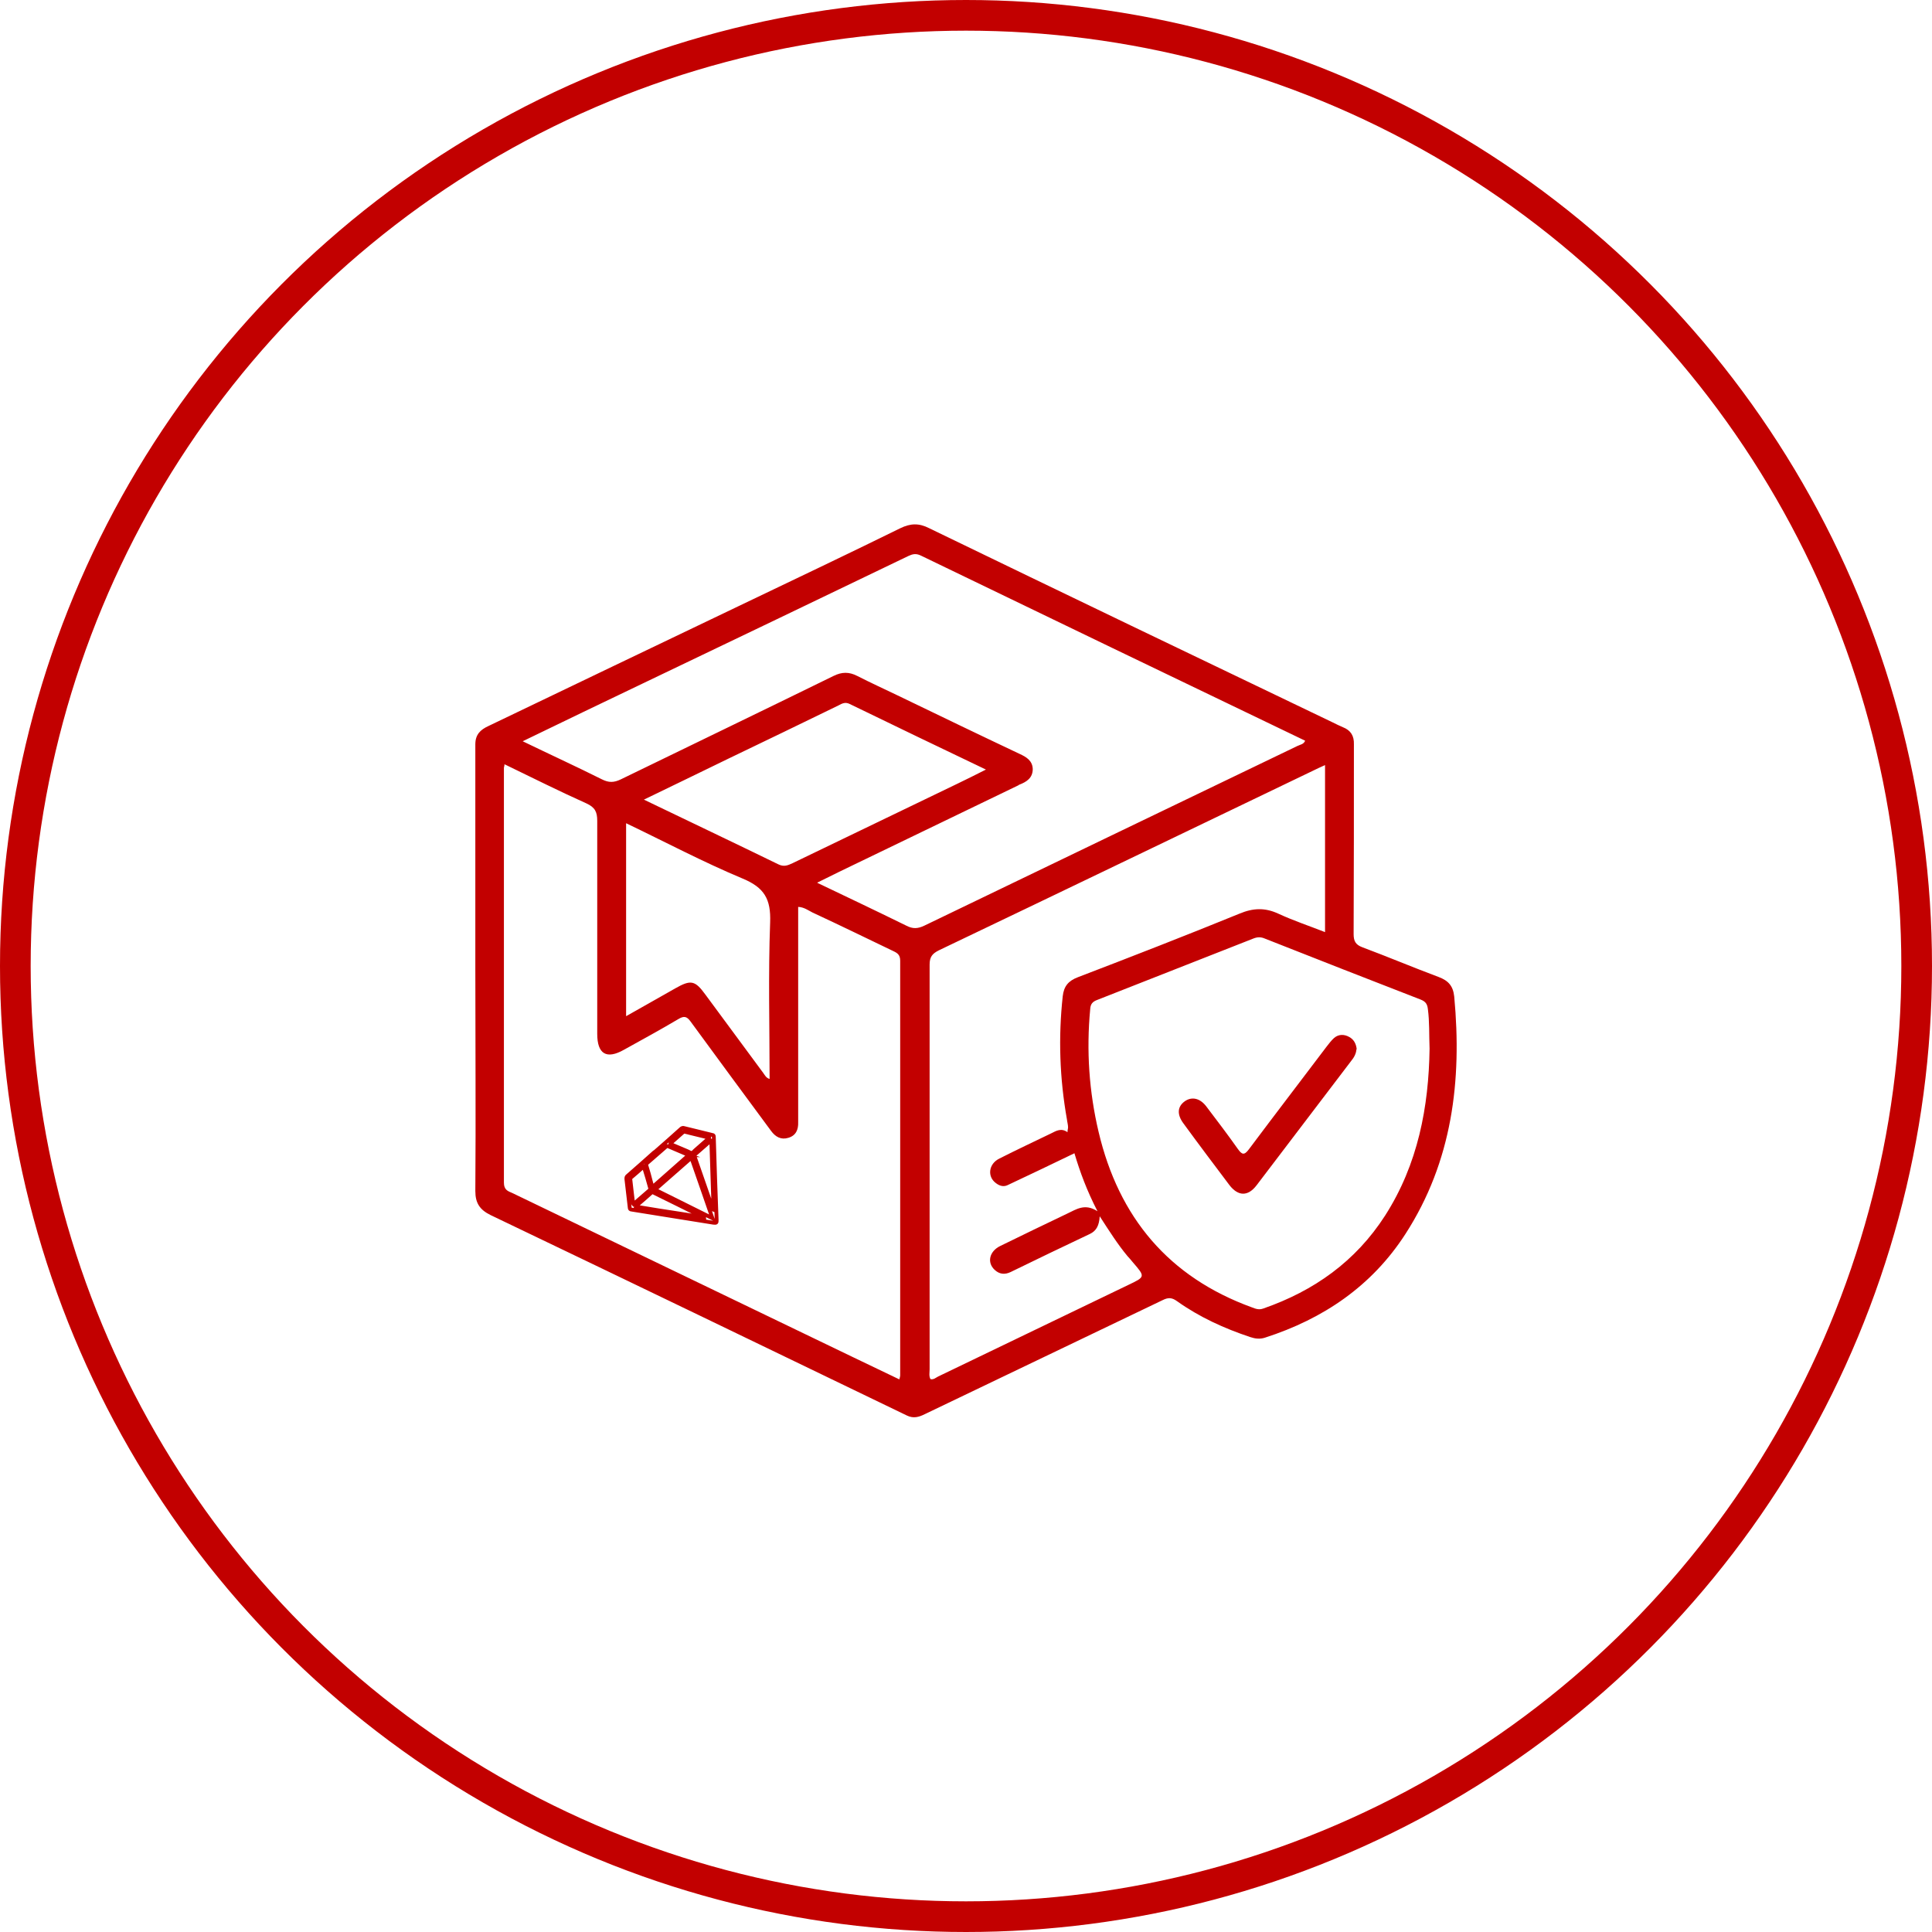
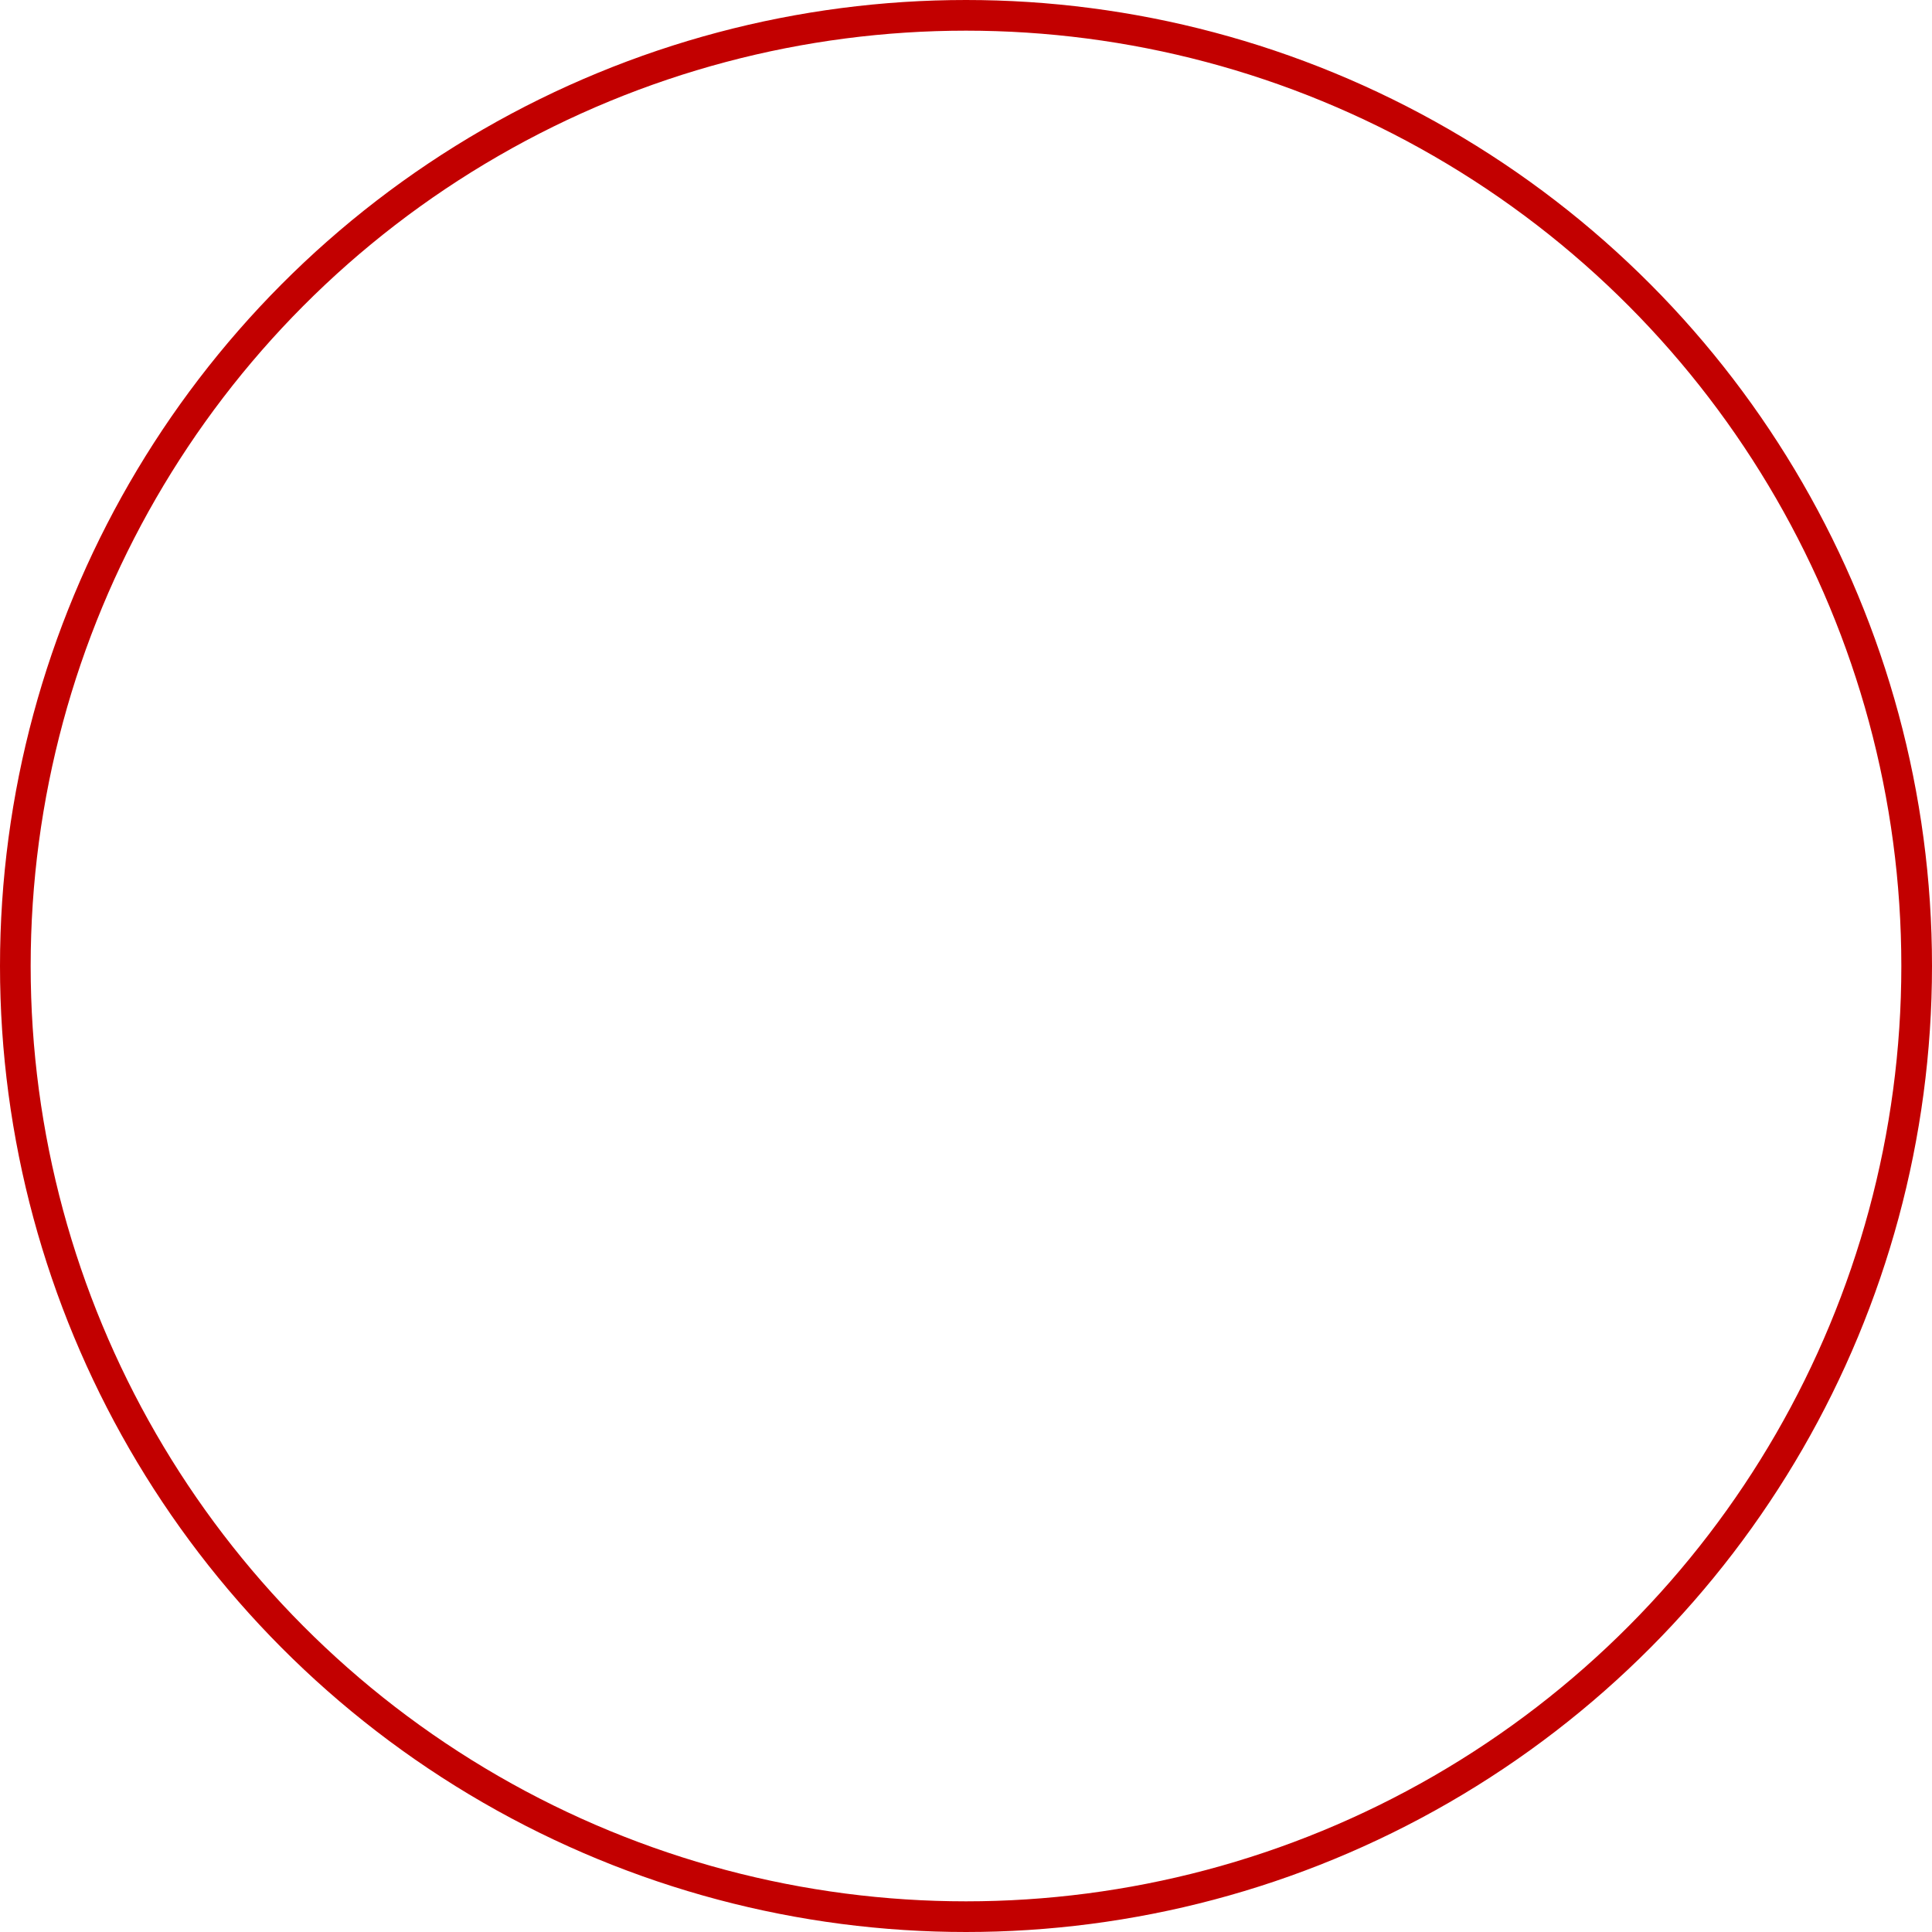
<svg xmlns="http://www.w3.org/2000/svg" fill="none" viewBox="0 0 126 126" height="126" width="126">
  <circle stroke-width="2" stroke="#C20000" r="62" cy="63" cx="63" />
-   <path fill="#C20000" d="M31 63.166C31 58.286 31 53.424 31 48.544C31 47.905 31.329 47.594 31.841 47.356C37.287 44.743 42.734 42.129 48.199 39.516C51.708 37.834 55.217 36.171 58.708 34.453C59.384 34.124 59.932 34.106 60.609 34.453C69.363 38.693 78.154 42.915 86.927 47.119C87.147 47.228 87.366 47.338 87.585 47.429C88.097 47.63 88.316 47.996 88.298 48.544C88.298 52.675 88.298 56.787 88.28 60.918C88.28 61.375 88.408 61.612 88.846 61.777C90.51 62.398 92.154 63.093 93.818 63.714C94.457 63.952 94.768 64.299 94.841 64.994C95.353 70.477 94.713 75.74 91.661 80.474C89.468 83.874 86.306 86.012 82.504 87.237C82.175 87.346 81.865 87.31 81.536 87.2C79.836 86.633 78.228 85.902 76.765 84.861C76.436 84.623 76.199 84.605 75.833 84.787C70.661 87.273 65.489 89.74 60.316 92.226C59.914 92.427 59.567 92.519 59.146 92.317C50.099 87.949 41.052 83.581 32.005 79.249C31.292 78.902 31 78.464 31 77.678C31.037 72.853 31 68.028 31 63.184V63.166ZM52.055 59.145V59.821C52.055 64.116 52.055 68.43 52.055 72.725C52.055 72.871 52.055 73.035 52.055 73.182C52.073 73.675 51.909 74.059 51.415 74.205C50.94 74.351 50.575 74.15 50.282 73.748C48.528 71.372 46.773 68.996 45.037 66.62C44.799 66.291 44.616 66.236 44.251 66.456C43.081 67.15 41.875 67.808 40.687 68.466C39.554 69.106 38.95 68.74 38.95 67.424C38.95 62.8 38.95 58.158 38.95 53.534C38.95 52.949 38.804 52.657 38.256 52.401C36.465 51.597 34.71 50.719 32.901 49.842C32.901 49.97 32.864 50.025 32.864 50.08C32.864 59.09 32.864 68.119 32.864 77.129C32.864 77.586 33.102 77.678 33.413 77.806C40.796 81.37 48.18 84.915 55.564 88.479C56.588 88.973 57.611 89.466 58.653 89.96C58.69 89.814 58.708 89.759 58.708 89.704C58.708 80.693 58.708 71.665 58.708 62.654C58.708 62.289 58.543 62.161 58.269 62.033C56.515 61.192 54.76 60.333 52.987 59.511C52.695 59.364 52.439 59.163 52.055 59.145ZM53.298 57.573C55.29 58.523 57.209 59.437 59.11 60.37C59.53 60.589 59.859 60.571 60.28 60.37C68.394 56.458 76.51 52.547 84.606 48.654C84.789 48.563 85.026 48.544 85.118 48.307C76.747 44.286 68.394 40.265 60.042 36.226C59.731 36.08 59.512 36.134 59.238 36.262C53.481 39.04 47.705 41.8 41.948 44.56C39.352 45.803 36.757 47.046 34.089 48.343C35.862 49.202 37.58 49.988 39.261 50.829C39.7 51.048 40.029 51.048 40.486 50.829C45.11 48.581 49.734 46.351 54.358 44.085C54.906 43.811 55.381 43.811 55.911 44.085C56.77 44.523 57.648 44.925 58.525 45.346C61.175 46.625 63.825 47.905 66.494 49.166C66.932 49.367 67.335 49.604 67.353 50.153C67.353 50.738 66.951 50.993 66.475 51.176C66.457 51.176 66.439 51.194 66.421 51.213C62.528 53.095 58.616 54.978 54.723 56.86C54.267 57.08 53.828 57.299 53.316 57.555L53.298 57.573ZM70.076 75.21C68.596 75.923 67.152 76.618 65.708 77.294C65.434 77.422 65.178 77.331 64.959 77.166C64.374 76.746 64.465 75.905 65.178 75.558C66.293 74.991 67.426 74.461 68.559 73.913C68.888 73.748 69.217 73.547 69.619 73.84C69.619 73.693 69.656 73.602 69.656 73.529C69.656 73.346 69.601 73.182 69.582 72.999C69.107 70.33 69.016 67.662 69.308 64.975C69.382 64.317 69.674 63.97 70.295 63.732C73.823 62.38 77.35 61.009 80.841 59.584C81.718 59.218 82.486 59.181 83.363 59.584C84.35 60.041 85.392 60.388 86.416 60.79V49.897C86.251 49.97 86.123 50.025 86.013 50.08C77.752 54.046 69.491 58.03 61.23 61.978C60.791 62.197 60.627 62.416 60.627 62.91C60.627 71.701 60.627 80.511 60.627 89.302C60.627 89.503 60.572 89.74 60.682 89.942C60.883 89.996 61.029 89.85 61.175 89.777C65.306 87.785 69.455 85.793 73.585 83.8C74.7 83.27 74.7 83.27 73.878 82.32C73.768 82.192 73.658 82.046 73.53 81.918C72.891 81.15 72.361 80.31 71.721 79.323C71.684 79.926 71.502 80.273 71.081 80.474C69.345 81.296 67.627 82.119 65.909 82.96C65.525 83.142 65.178 83.106 64.867 82.814C64.355 82.338 64.52 81.607 65.233 81.26C66.695 80.547 68.157 79.834 69.619 79.14C70.204 78.866 70.752 78.464 71.575 78.994C70.88 77.641 70.442 76.453 70.076 75.229V75.21ZM93.233 68.393C93.196 67.443 93.233 66.638 93.123 65.816C93.087 65.487 92.977 65.323 92.666 65.195C89.267 63.879 85.867 62.544 82.486 61.21C82.23 61.101 82.011 61.101 81.737 61.21C78.356 62.544 74.956 63.879 71.556 65.213C71.264 65.323 71.118 65.469 71.1 65.816C70.844 68.521 71.026 71.189 71.648 73.821C72.964 79.396 76.217 83.289 81.645 85.263C81.883 85.354 82.102 85.445 82.395 85.336C85.703 84.184 88.408 82.265 90.327 79.286C92.484 75.923 93.178 72.176 93.233 68.393ZM41.984 52.145C44.982 53.589 47.87 54.959 50.757 56.367C51.123 56.55 51.379 56.44 51.69 56.294C55.253 54.576 58.817 52.858 62.381 51.14C63.003 50.847 63.606 50.536 64.3 50.189C61.285 48.745 58.342 47.338 55.418 45.913C55.126 45.766 54.925 45.876 54.687 46.004C52.293 47.174 49.898 48.325 47.504 49.477C45.713 50.354 43.922 51.213 42.003 52.145H41.984ZM40.833 53.662V66.273C41.948 65.651 42.99 65.048 44.031 64.463C45.055 63.879 45.329 63.934 46.005 64.866C47.266 66.565 48.509 68.265 49.77 69.965C49.88 70.111 49.953 70.294 50.191 70.367C50.191 66.931 50.099 63.55 50.227 60.15C50.282 58.633 49.843 57.884 48.436 57.299C45.859 56.221 43.373 54.905 40.815 53.68L40.833 53.662Z" />
-   <path fill="#C20000" d="M88.463 68.429C88.445 68.722 88.299 68.978 88.116 69.197C86.069 71.902 84.004 74.589 81.957 77.294C81.39 78.043 80.75 78.025 80.184 77.294C79.178 75.959 78.173 74.625 77.186 73.273C76.748 72.688 76.784 72.176 77.259 71.829C77.716 71.5 78.265 71.609 78.685 72.176C79.379 73.09 80.074 74.004 80.732 74.936C81.006 75.32 81.152 75.356 81.463 74.936C83.144 72.688 84.844 70.476 86.526 68.247C86.672 68.064 86.818 67.863 87.001 67.698C87.293 67.442 87.659 67.442 87.988 67.625C88.299 67.79 88.445 68.082 88.481 68.429H88.463Z" />
-   <path stroke-miterlimit="10" stroke-width="0.25" stroke="#C20000" d="M45.896 79.396C45.932 79.396 45.932 79.433 45.932 79.433C45.914 79.433 45.896 79.433 45.896 79.433V79.396ZM45.896 79.396C45.896 79.396 45.859 79.396 45.859 79.378C44.781 78.848 43.703 78.299 42.606 77.769C42.551 77.751 42.533 77.769 42.496 77.769C42.167 78.062 41.839 78.354 41.491 78.647C41.491 78.647 41.455 78.665 41.455 78.702C41.473 78.702 41.491 78.702 41.51 78.702C42.515 78.866 43.502 79.031 44.507 79.177C44.964 79.25 45.439 79.323 45.896 79.396ZM42.679 75.156C43.264 74.644 43.849 74.132 44.434 73.602C44.489 73.566 44.544 73.547 44.598 73.566C45.22 73.712 45.841 73.876 46.463 74.023C46.536 74.023 46.554 74.078 46.554 74.151C46.609 75.96 46.664 77.769 46.737 79.561C46.737 79.743 46.737 79.762 46.536 79.743C44.745 79.451 42.972 79.177 41.181 78.884C41.107 78.884 41.071 78.829 41.071 78.775C40.998 78.153 40.925 77.532 40.852 76.892C40.852 76.801 40.852 76.746 40.925 76.691C41.51 76.179 42.094 75.668 42.661 75.156H42.679ZM45.092 75.503L42.716 77.587C43.959 78.208 45.202 78.829 46.463 79.451C46.006 78.117 45.549 76.819 45.092 75.503ZM44.927 75.339C44.927 75.339 44.873 75.32 44.854 75.302C44.434 75.119 43.995 74.936 43.575 74.754C43.52 74.736 43.483 74.736 43.447 74.772C43.026 75.138 42.606 75.503 42.186 75.869C42.149 75.905 42.131 75.942 42.149 75.997C42.259 76.362 42.368 76.728 42.46 77.112C42.496 77.221 42.515 77.312 42.551 77.422L44.909 75.339H44.927ZM46.371 74.388C46.371 74.388 46.335 74.388 46.335 74.406C45.987 74.699 45.658 75.01 45.311 75.302C45.275 75.339 45.275 75.357 45.293 75.412C45.695 76.545 46.079 77.696 46.481 78.829C46.481 78.848 46.481 78.884 46.536 78.903C46.481 77.386 46.444 75.887 46.389 74.388H46.371ZM41.967 76.088C41.692 76.326 41.418 76.582 41.126 76.819C41.089 76.856 41.089 76.874 41.107 76.91C41.162 77.441 41.235 77.971 41.29 78.482C41.29 78.482 41.29 78.519 41.309 78.537C41.674 78.226 42.04 77.897 42.405 77.587C42.442 77.55 42.423 77.532 42.405 77.495C42.277 77.038 42.149 76.582 42.003 76.124C42.003 76.124 42.003 76.088 41.985 76.07L41.967 76.088ZM46.243 74.187H46.207C45.677 74.059 45.165 73.931 44.635 73.803C44.598 73.803 44.562 73.803 44.544 73.84C44.288 74.078 44.014 74.297 43.758 74.534C43.703 74.571 43.703 74.589 43.758 74.626C44.123 74.772 44.47 74.936 44.836 75.083C44.927 75.119 45.019 75.192 45.11 75.192C45.202 75.192 45.275 75.064 45.348 75.01C45.64 74.754 45.951 74.48 46.243 74.224V74.187ZM46.499 78.903C46.499 78.903 46.499 78.903 46.499 78.884C46.499 78.884 46.499 78.884 46.499 78.903Z" />
</svg>